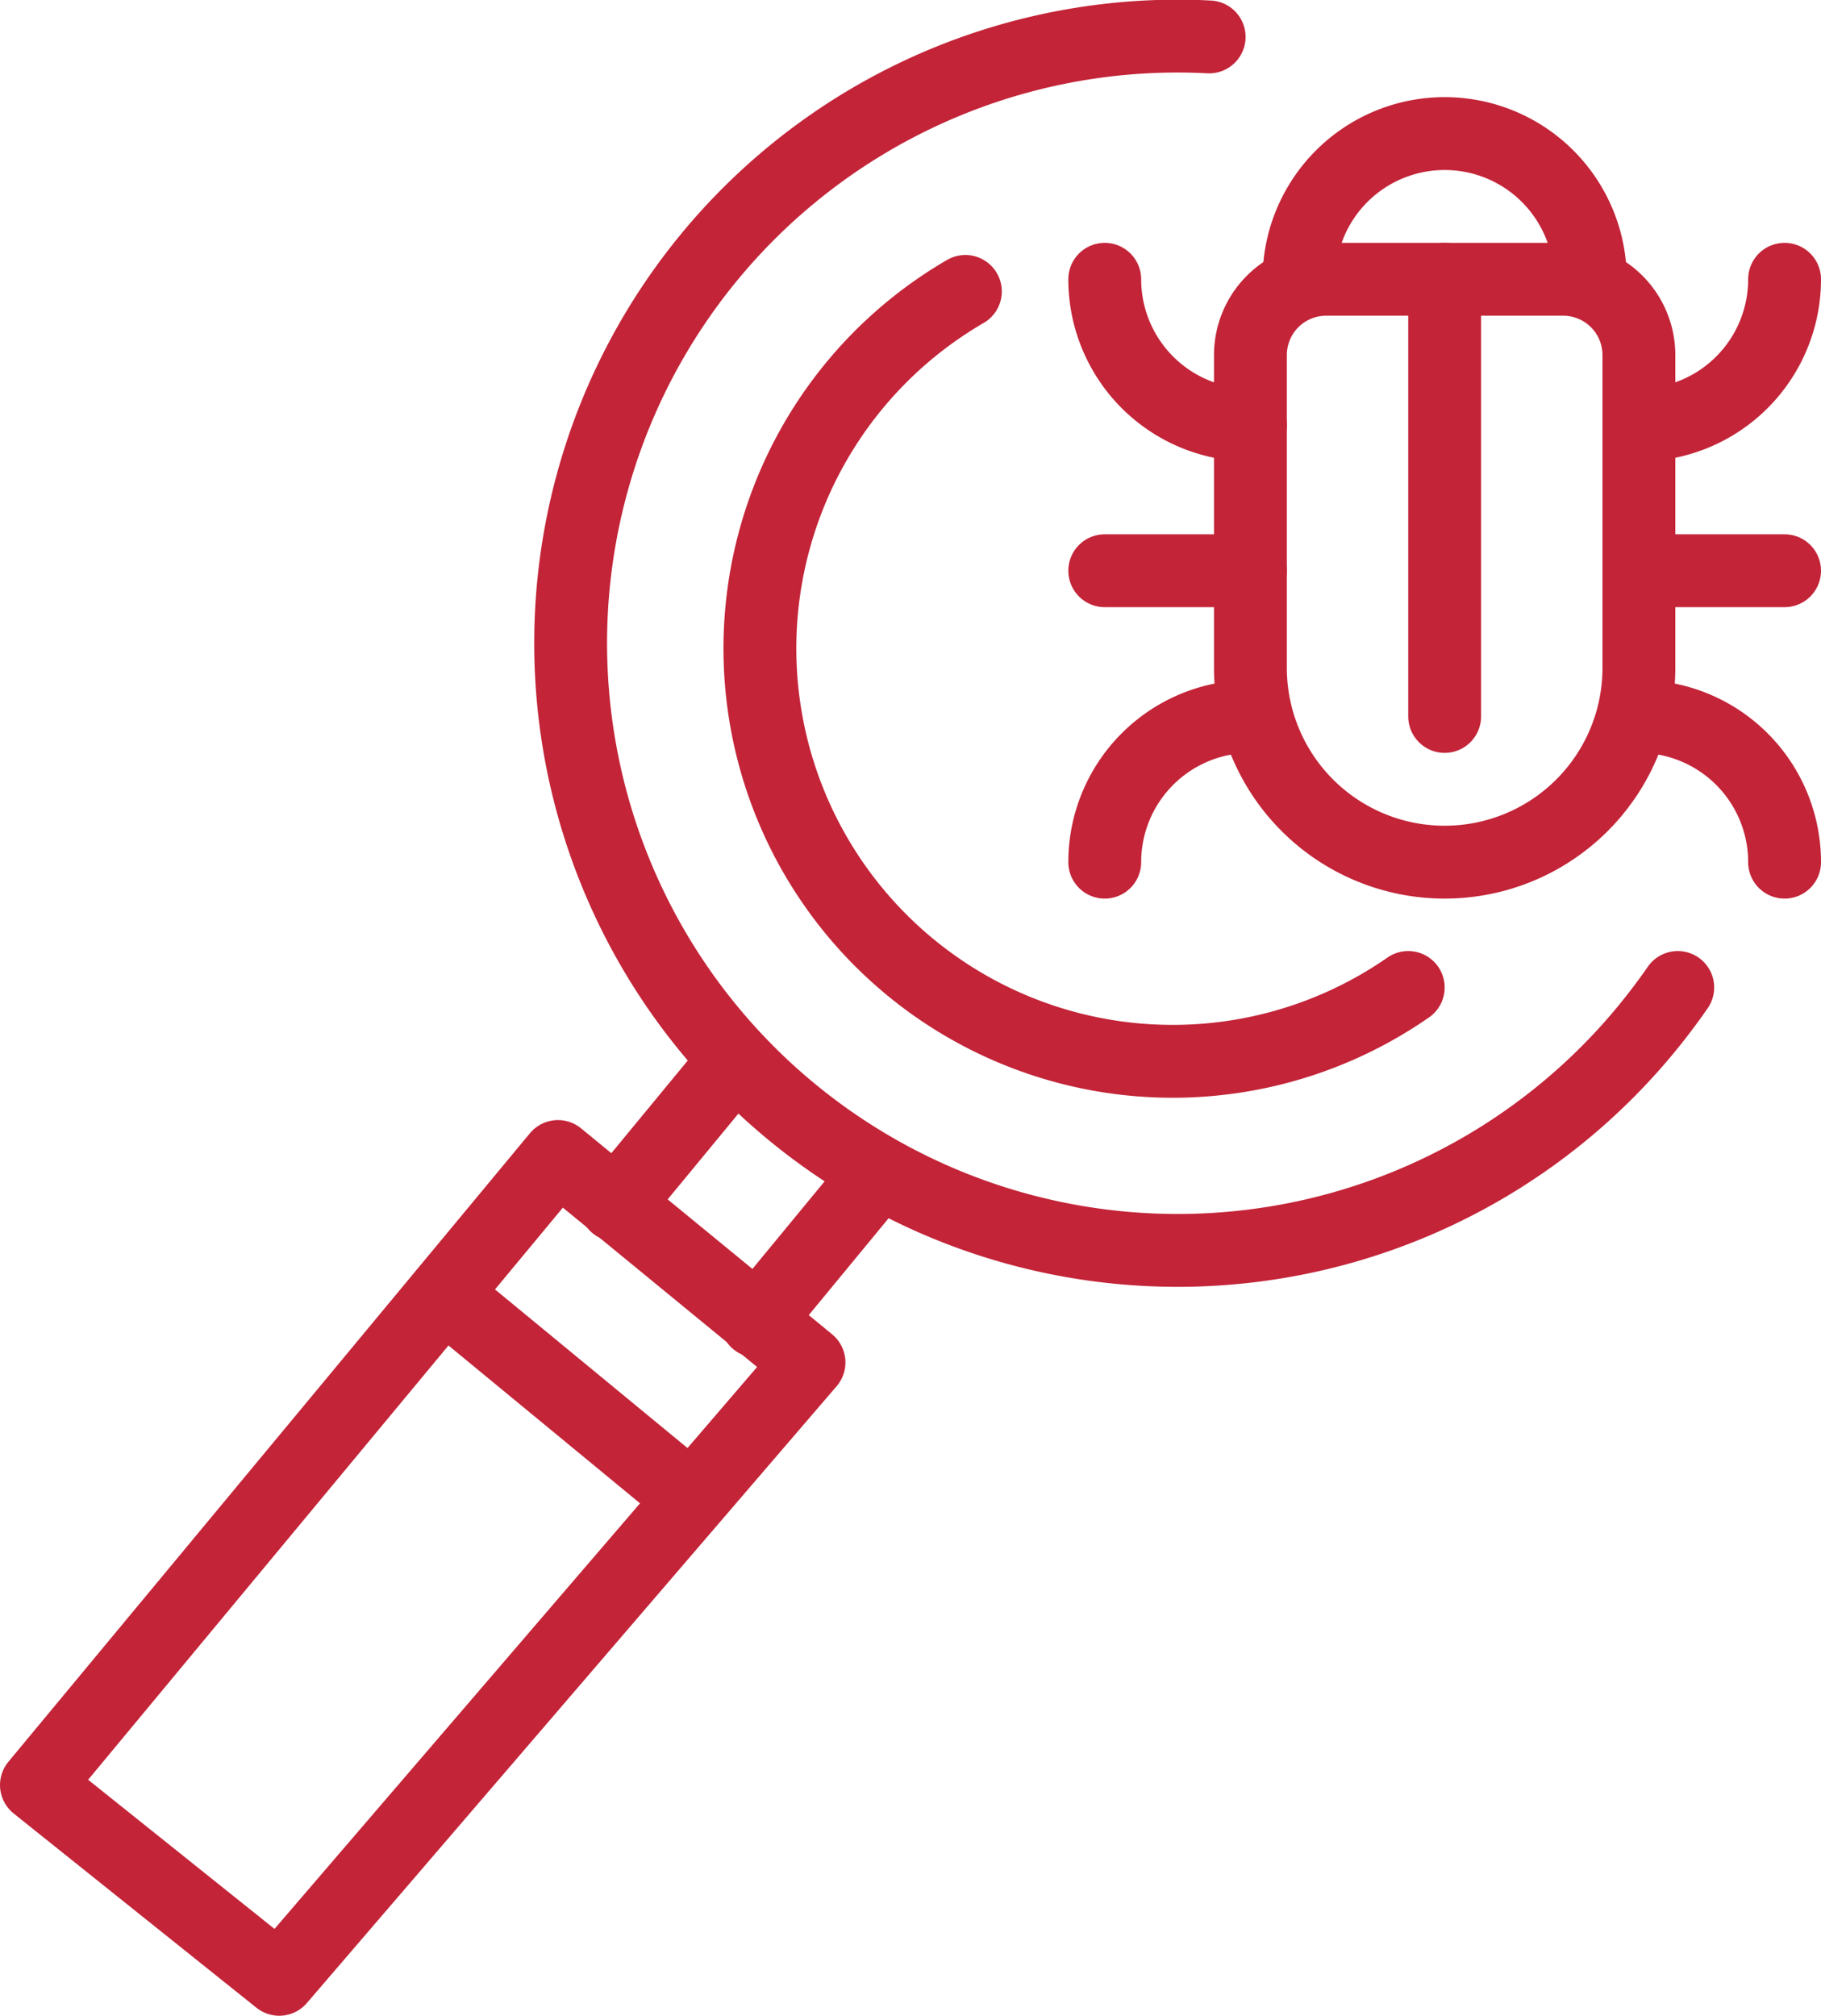
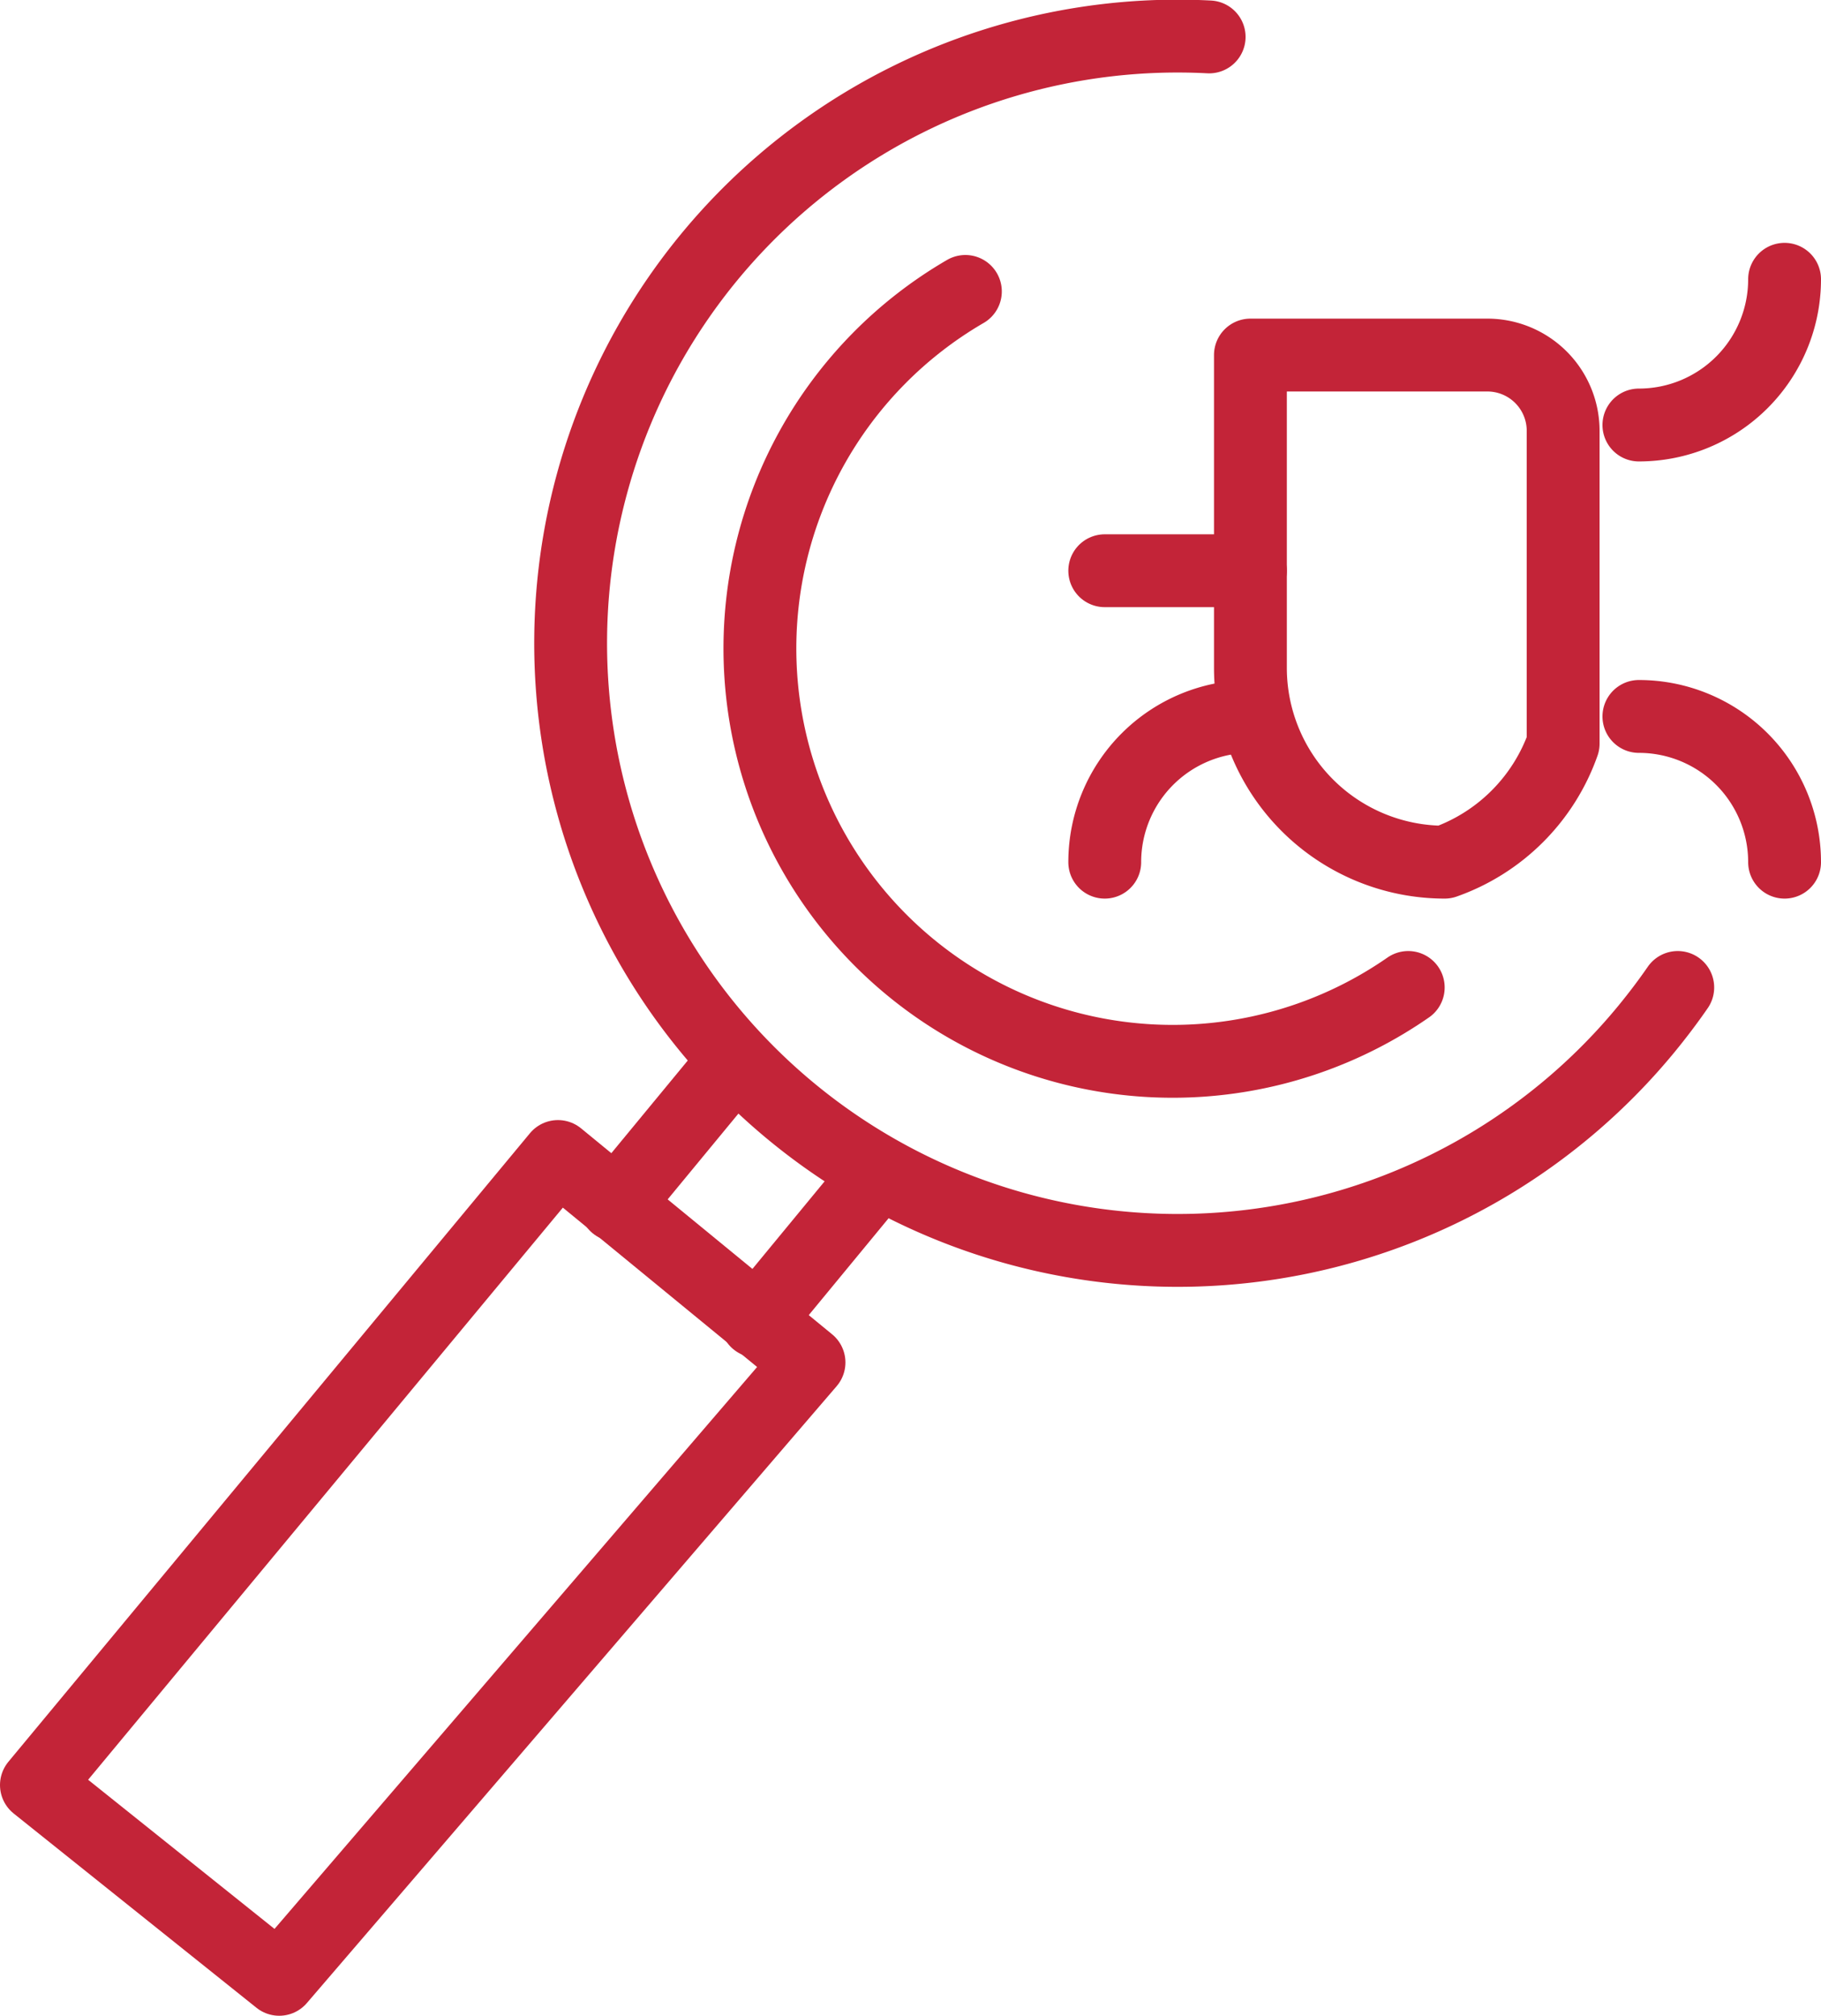
<svg xmlns="http://www.w3.org/2000/svg" viewBox="0 0 37.5 41.5">
  <defs>
    <style>.cls-1{fill:none;stroke:#c32438;stroke-linecap:round;stroke-linejoin:round;stroke-width:1.5px;}</style>
  </defs>
  <title>Ресурс 20</title>
  <g id="Слой_2" data-name="Слой 2">
    <g id="icon">
      <path class="cls-1" d="M34.55,20.33c-.2.29-.42.58-.65.86a12.5,12.5,0,1,1-9-20.43" />
      <path class="cls-1" d="M29,20.33A8.5,8.5,0,1,1,19.88,6" />
      <polygon class="cls-1" points="5.75 40.75 0.75 36.75 11.49 23.81 16.66 28.05 5.75 40.75" />
-       <line class="cls-1" x1="9.14" y1="26.65" x2="14.02" y2="30.67" />
      <line class="cls-1" x1="14.99" y1="22.01" x2="12.68" y2="24.81" />
      <line class="cls-1" x1="17.88" y1="24.41" x2="15.58" y2="27.2" />
-       <path class="cls-1" d="M29.75,17.75h0a4,4,0,0,1-4-4V7.31a1.56,1.56,0,0,1,1.56-1.56h4.88a1.56,1.56,0,0,1,1.56,1.56v6.44A4,4,0,0,1,29.75,17.75Z" />
-       <line class="cls-1" x1="29.75" y1="5.75" x2="29.75" y2="14.75" />
+       <path class="cls-1" d="M29.75,17.75h0a4,4,0,0,1-4-4V7.31h4.88a1.56,1.56,0,0,1,1.56,1.56v6.44A4,4,0,0,1,29.75,17.75Z" />
      <line class="cls-1" x1="25.75" y1="11.75" x2="22.75" y2="11.75" />
-       <line class="cls-1" x1="36.75" y1="11.75" x2="33.75" y2="11.75" />
-       <path class="cls-1" d="M25.75,8.75h0a3,3,0,0,1-3-3h0" />
      <path class="cls-1" d="M33.75,8.75h0a3,3,0,0,0,3-3h0" />
      <path class="cls-1" d="M33.75,14.75h0a3,3,0,0,1,3,3h0" />
      <path class="cls-1" d="M25.75,14.75h0a3,3,0,0,0-3,3h0" />
-       <path class="cls-1" d="M26.75,5.75a3,3,0,0,1,6,0" />
    </g>
  </g>
</svg>